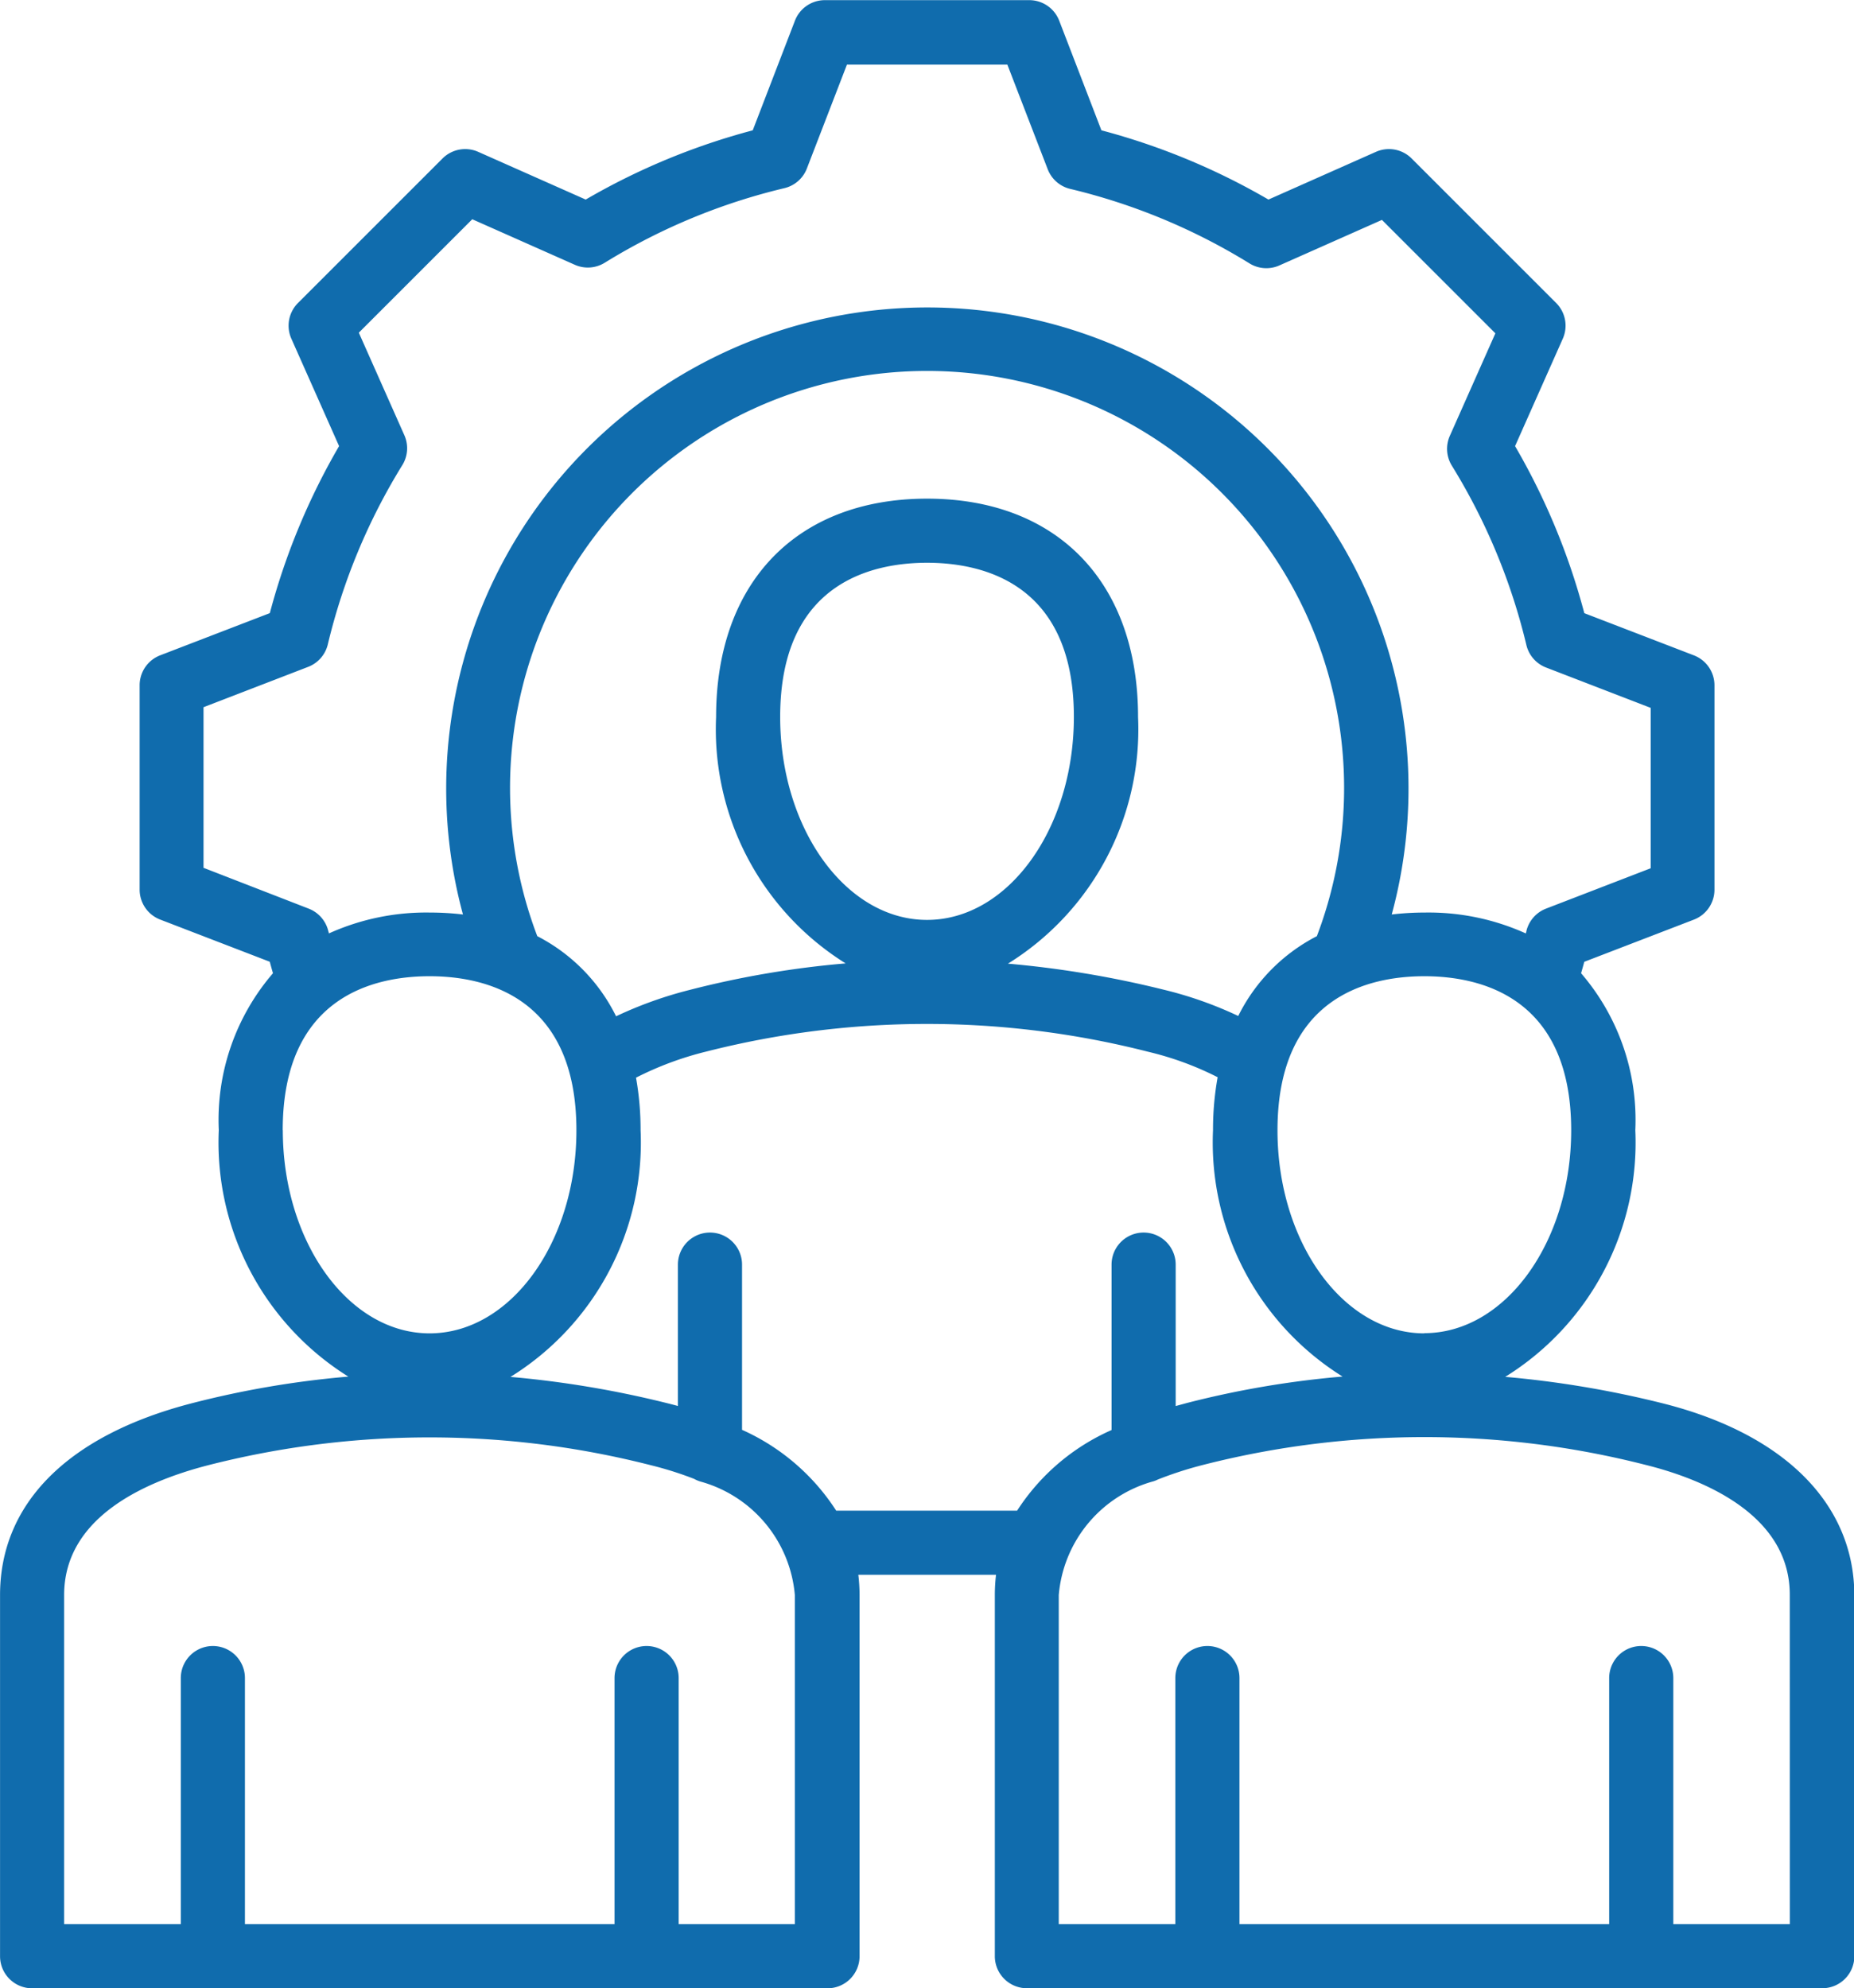
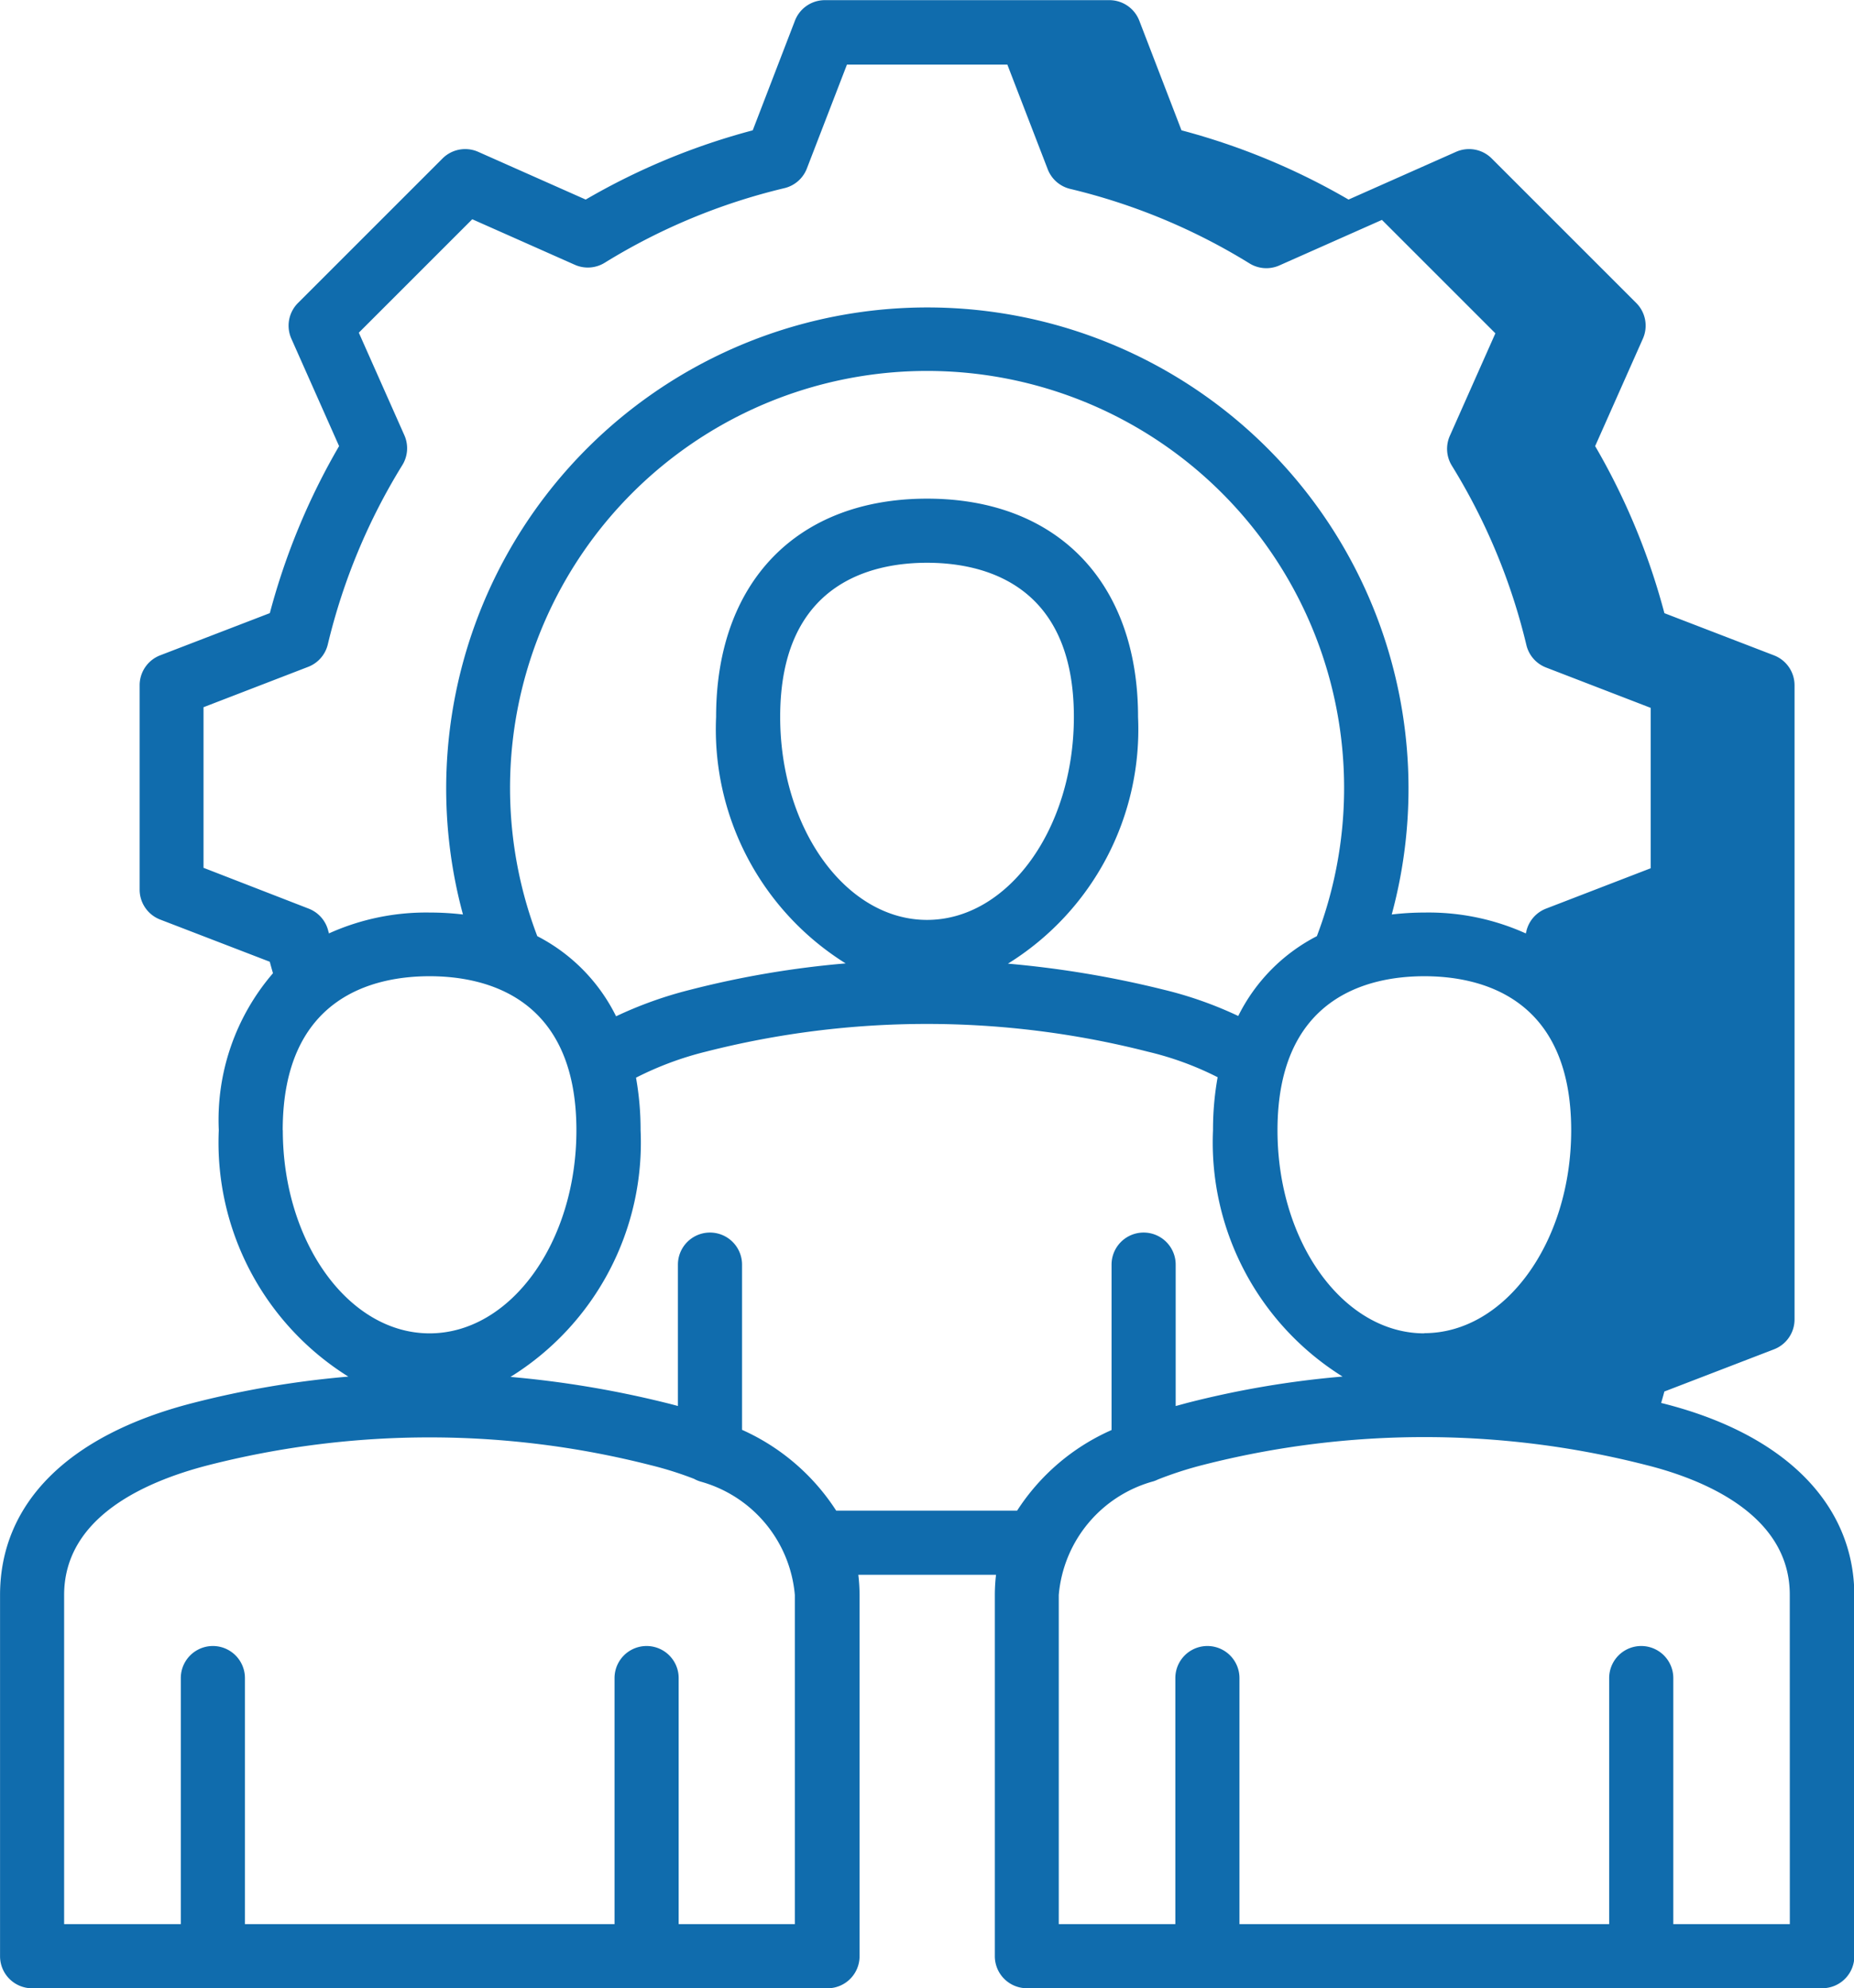
<svg xmlns="http://www.w3.org/2000/svg" width="37.295" height="40" viewBox="0 0 37.295 40">
-   <path id="human-resources" d="M58.189,36.225a20.33,20.33,0,0,0-3.137-.525,5.547,5.547,0,0,0,2.617-4.964,4.522,4.522,0,0,0-1.091-3.156c.022-.077.044-.153.064-.23l2.206-.849a.645.645,0,0,0,.413-.6V21.785a.645.645,0,0,0-.413-.6l-2.205-.849a13.585,13.585,0,0,0-1.393-3.361l.96-2.161a.645.645,0,0,0-.133-.718l-2.908-2.908a.645.645,0,0,0-.718-.133l-2.162.96a13.586,13.586,0,0,0-3.36-1.393l-.849-2.206a.645.645,0,0,0-.6-.413H41.364a.645.645,0,0,0-.6.413l-.849,2.206a13.589,13.589,0,0,0-3.36,1.393l-2.162-.96a.645.645,0,0,0-.718.133l-2.908,2.908a.645.645,0,0,0-.133.718l.96,2.161a13.586,13.586,0,0,0-1.393,3.36l-2.206.849a.645.645,0,0,0-.413.6V25.9a.645.645,0,0,0,.413.6l2.205.849c.02.077.042.154.064.231a4.523,4.523,0,0,0-1.09,3.156,5.552,5.552,0,0,0,2.606,4.959,18.99,18.99,0,0,0-3.132.532c-2.5.642-3.874,2.014-3.874,3.863v7.266a.645.645,0,0,0,.645.645h16a.645.645,0,0,0,.645-.645V40.089a3.466,3.466,0,0,0-.025-.407h2.77a3.55,3.55,0,0,0-.024.407v7.266a.645.645,0,0,0,.645.645h16a.645.645,0,0,0,.645-.645V40.089C62.068,38.245,60.654,36.836,58.189,36.225Zm-4.764-1.4c-1.629,0-2.954-1.833-2.954-4.085,0-2.7,1.851-3.1,2.954-3.1s2.954.4,2.954,3.1C56.379,32.988,55.053,34.821,53.424,34.821Zm-3.745-6.386a7.767,7.767,0,0,0-1.494-.527,20.326,20.326,0,0,0-3.137-.525,5.547,5.547,0,0,0,2.617-4.964c0-2.708-1.626-4.391-4.244-4.391s-4.244,1.682-4.244,4.391a5.552,5.552,0,0,0,2.606,4.959,18.988,18.988,0,0,0-3.132.532,8.048,8.048,0,0,0-1.486.532,3.609,3.609,0,0,0-1.585-1.612,8.389,8.389,0,1,1,15.682,0,3.608,3.608,0,0,0-1.582,1.607Zm-9.213-6.017c0-2.7,1.851-3.1,2.954-3.1s2.954.4,2.954,3.1c0,2.253-1.325,4.085-2.954,4.085s-2.954-1.833-2.954-4.085Zm-11.6,3.037V22.228l2.1-.81a.645.645,0,0,0,.4-.453,12.3,12.3,0,0,1,1.5-3.609.645.645,0,0,0,.04-.6l-.916-2.063,2.282-2.282,2.063.916a.645.645,0,0,0,.6-.04,12.306,12.306,0,0,1,3.609-1.5A.645.645,0,0,0,41,11.4l.81-2.1h3.227l.81,2.1a.645.645,0,0,0,.453.4,12.3,12.3,0,0,1,3.609,1.5.645.645,0,0,0,.6.04l2.063-.916,2.282,2.282-.916,2.062a.645.645,0,0,0,.04.6,12.308,12.308,0,0,1,1.5,3.61.645.645,0,0,0,.4.453l2.1.81v3.227l-2.1.81a.645.645,0,0,0-.4.453c0,.016-.008.032-.012.048a4.745,4.745,0,0,0-2.034-.42,5.63,5.63,0,0,0-.663.039,9.679,9.679,0,1,0-18.683,0,5.632,5.632,0,0,0-.663-.039,4.746,4.746,0,0,0-2.034.42c0-.016-.009-.032-.012-.048a.645.645,0,0,0-.4-.453Zm1.593,5.281c0-2.7,1.851-3.1,2.954-3.1s2.954.4,2.954,3.1c0,2.253-1.325,4.085-2.954,4.085S30.462,32.988,30.462,30.736ZM40.769,46.71H38.425v-4.95a.645.645,0,1,0-1.29,0v4.95H29.7v-4.95a.645.645,0,1,0-1.29,0v4.95H26.063v-6.62c0-1.543,1.579-2.273,2.9-2.613a17.99,17.99,0,0,1,8.9,0,7.1,7.1,0,0,1,.872.275.642.642,0,0,0,.145.059,2.6,2.6,0,0,1,1.882,2.278v6.62Zm4.472-8.318H41.594A4.377,4.377,0,0,0,39.7,36.766V33.442a.645.645,0,1,0-1.29,0v2.844q-.114-.031-.231-.06a20.328,20.328,0,0,0-3.137-.525,5.547,5.547,0,0,0,2.617-4.964,5.948,5.948,0,0,0-.092-1.056,6.522,6.522,0,0,1,1.4-.522,17.988,17.988,0,0,1,8.9,0,6.273,6.273,0,0,1,1.4.513,5.944,5.944,0,0,0-.093,1.063,5.552,5.552,0,0,0,2.606,4.959,18.989,18.989,0,0,0-3.132.532l-.225.061V33.442a.645.645,0,0,0-1.29,0V36.77a4.347,4.347,0,0,0-1.9,1.622ZM60.777,46.71H58.433v-4.95a.645.645,0,1,0-1.29,0v4.95H49.706v-4.95a.645.645,0,1,0-1.29,0v4.95H46.071v-6.62A2.6,2.6,0,0,1,47.98,37.8a.637.637,0,0,0,.085-.035,7.549,7.549,0,0,1,.911-.294,17.987,17.987,0,0,1,8.9,0c1.083.269,2.9.965,2.9,2.612Z" transform="translate(-24.773 -8)" fill="#106cad" />
+   <path id="human-resources" d="M58.189,36.225c.022-.077.044-.153.064-.23l2.206-.849a.645.645,0,0,0,.413-.6V21.785a.645.645,0,0,0-.413-.6l-2.205-.849a13.585,13.585,0,0,0-1.393-3.361l.96-2.161a.645.645,0,0,0-.133-.718l-2.908-2.908a.645.645,0,0,0-.718-.133l-2.162.96a13.586,13.586,0,0,0-3.36-1.393l-.849-2.206a.645.645,0,0,0-.6-.413H41.364a.645.645,0,0,0-.6.413l-.849,2.206a13.589,13.589,0,0,0-3.36,1.393l-2.162-.96a.645.645,0,0,0-.718.133l-2.908,2.908a.645.645,0,0,0-.133.718l.96,2.161a13.586,13.586,0,0,0-1.393,3.36l-2.206.849a.645.645,0,0,0-.413.6V25.9a.645.645,0,0,0,.413.6l2.205.849c.02.077.042.154.064.231a4.523,4.523,0,0,0-1.09,3.156,5.552,5.552,0,0,0,2.606,4.959,18.99,18.99,0,0,0-3.132.532c-2.5.642-3.874,2.014-3.874,3.863v7.266a.645.645,0,0,0,.645.645h16a.645.645,0,0,0,.645-.645V40.089a3.466,3.466,0,0,0-.025-.407h2.77a3.55,3.55,0,0,0-.024.407v7.266a.645.645,0,0,0,.645.645h16a.645.645,0,0,0,.645-.645V40.089C62.068,38.245,60.654,36.836,58.189,36.225Zm-4.764-1.4c-1.629,0-2.954-1.833-2.954-4.085,0-2.7,1.851-3.1,2.954-3.1s2.954.4,2.954,3.1C56.379,32.988,55.053,34.821,53.424,34.821Zm-3.745-6.386a7.767,7.767,0,0,0-1.494-.527,20.326,20.326,0,0,0-3.137-.525,5.547,5.547,0,0,0,2.617-4.964c0-2.708-1.626-4.391-4.244-4.391s-4.244,1.682-4.244,4.391a5.552,5.552,0,0,0,2.606,4.959,18.988,18.988,0,0,0-3.132.532,8.048,8.048,0,0,0-1.486.532,3.609,3.609,0,0,0-1.585-1.612,8.389,8.389,0,1,1,15.682,0,3.608,3.608,0,0,0-1.582,1.607Zm-9.213-6.017c0-2.7,1.851-3.1,2.954-3.1s2.954.4,2.954,3.1c0,2.253-1.325,4.085-2.954,4.085s-2.954-1.833-2.954-4.085Zm-11.6,3.037V22.228l2.1-.81a.645.645,0,0,0,.4-.453,12.3,12.3,0,0,1,1.5-3.609.645.645,0,0,0,.04-.6l-.916-2.063,2.282-2.282,2.063.916a.645.645,0,0,0,.6-.04,12.306,12.306,0,0,1,3.609-1.5A.645.645,0,0,0,41,11.4l.81-2.1h3.227l.81,2.1a.645.645,0,0,0,.453.4,12.3,12.3,0,0,1,3.609,1.5.645.645,0,0,0,.6.04l2.063-.916,2.282,2.282-.916,2.062a.645.645,0,0,0,.04.6,12.308,12.308,0,0,1,1.5,3.61.645.645,0,0,0,.4.453l2.1.81v3.227l-2.1.81a.645.645,0,0,0-.4.453c0,.016-.008.032-.012.048a4.745,4.745,0,0,0-2.034-.42,5.63,5.63,0,0,0-.663.039,9.679,9.679,0,1,0-18.683,0,5.632,5.632,0,0,0-.663-.039,4.746,4.746,0,0,0-2.034.42c0-.016-.009-.032-.012-.048a.645.645,0,0,0-.4-.453Zm1.593,5.281c0-2.7,1.851-3.1,2.954-3.1s2.954.4,2.954,3.1c0,2.253-1.325,4.085-2.954,4.085S30.462,32.988,30.462,30.736ZM40.769,46.71H38.425v-4.95a.645.645,0,1,0-1.29,0v4.95H29.7v-4.95a.645.645,0,1,0-1.29,0v4.95H26.063v-6.62c0-1.543,1.579-2.273,2.9-2.613a17.99,17.99,0,0,1,8.9,0,7.1,7.1,0,0,1,.872.275.642.642,0,0,0,.145.059,2.6,2.6,0,0,1,1.882,2.278v6.62Zm4.472-8.318H41.594A4.377,4.377,0,0,0,39.7,36.766V33.442a.645.645,0,1,0-1.29,0v2.844q-.114-.031-.231-.06a20.328,20.328,0,0,0-3.137-.525,5.547,5.547,0,0,0,2.617-4.964,5.948,5.948,0,0,0-.092-1.056,6.522,6.522,0,0,1,1.4-.522,17.988,17.988,0,0,1,8.9,0,6.273,6.273,0,0,1,1.4.513,5.944,5.944,0,0,0-.093,1.063,5.552,5.552,0,0,0,2.606,4.959,18.989,18.989,0,0,0-3.132.532l-.225.061V33.442a.645.645,0,0,0-1.29,0V36.77a4.347,4.347,0,0,0-1.9,1.622ZM60.777,46.71H58.433v-4.95a.645.645,0,1,0-1.29,0v4.95H49.706v-4.95a.645.645,0,1,0-1.29,0v4.95H46.071v-6.62A2.6,2.6,0,0,1,47.98,37.8a.637.637,0,0,0,.085-.035,7.549,7.549,0,0,1,.911-.294,17.987,17.987,0,0,1,8.9,0c1.083.269,2.9.965,2.9,2.612Z" transform="translate(-24.773 -8)" fill="#106cad" />
</svg>